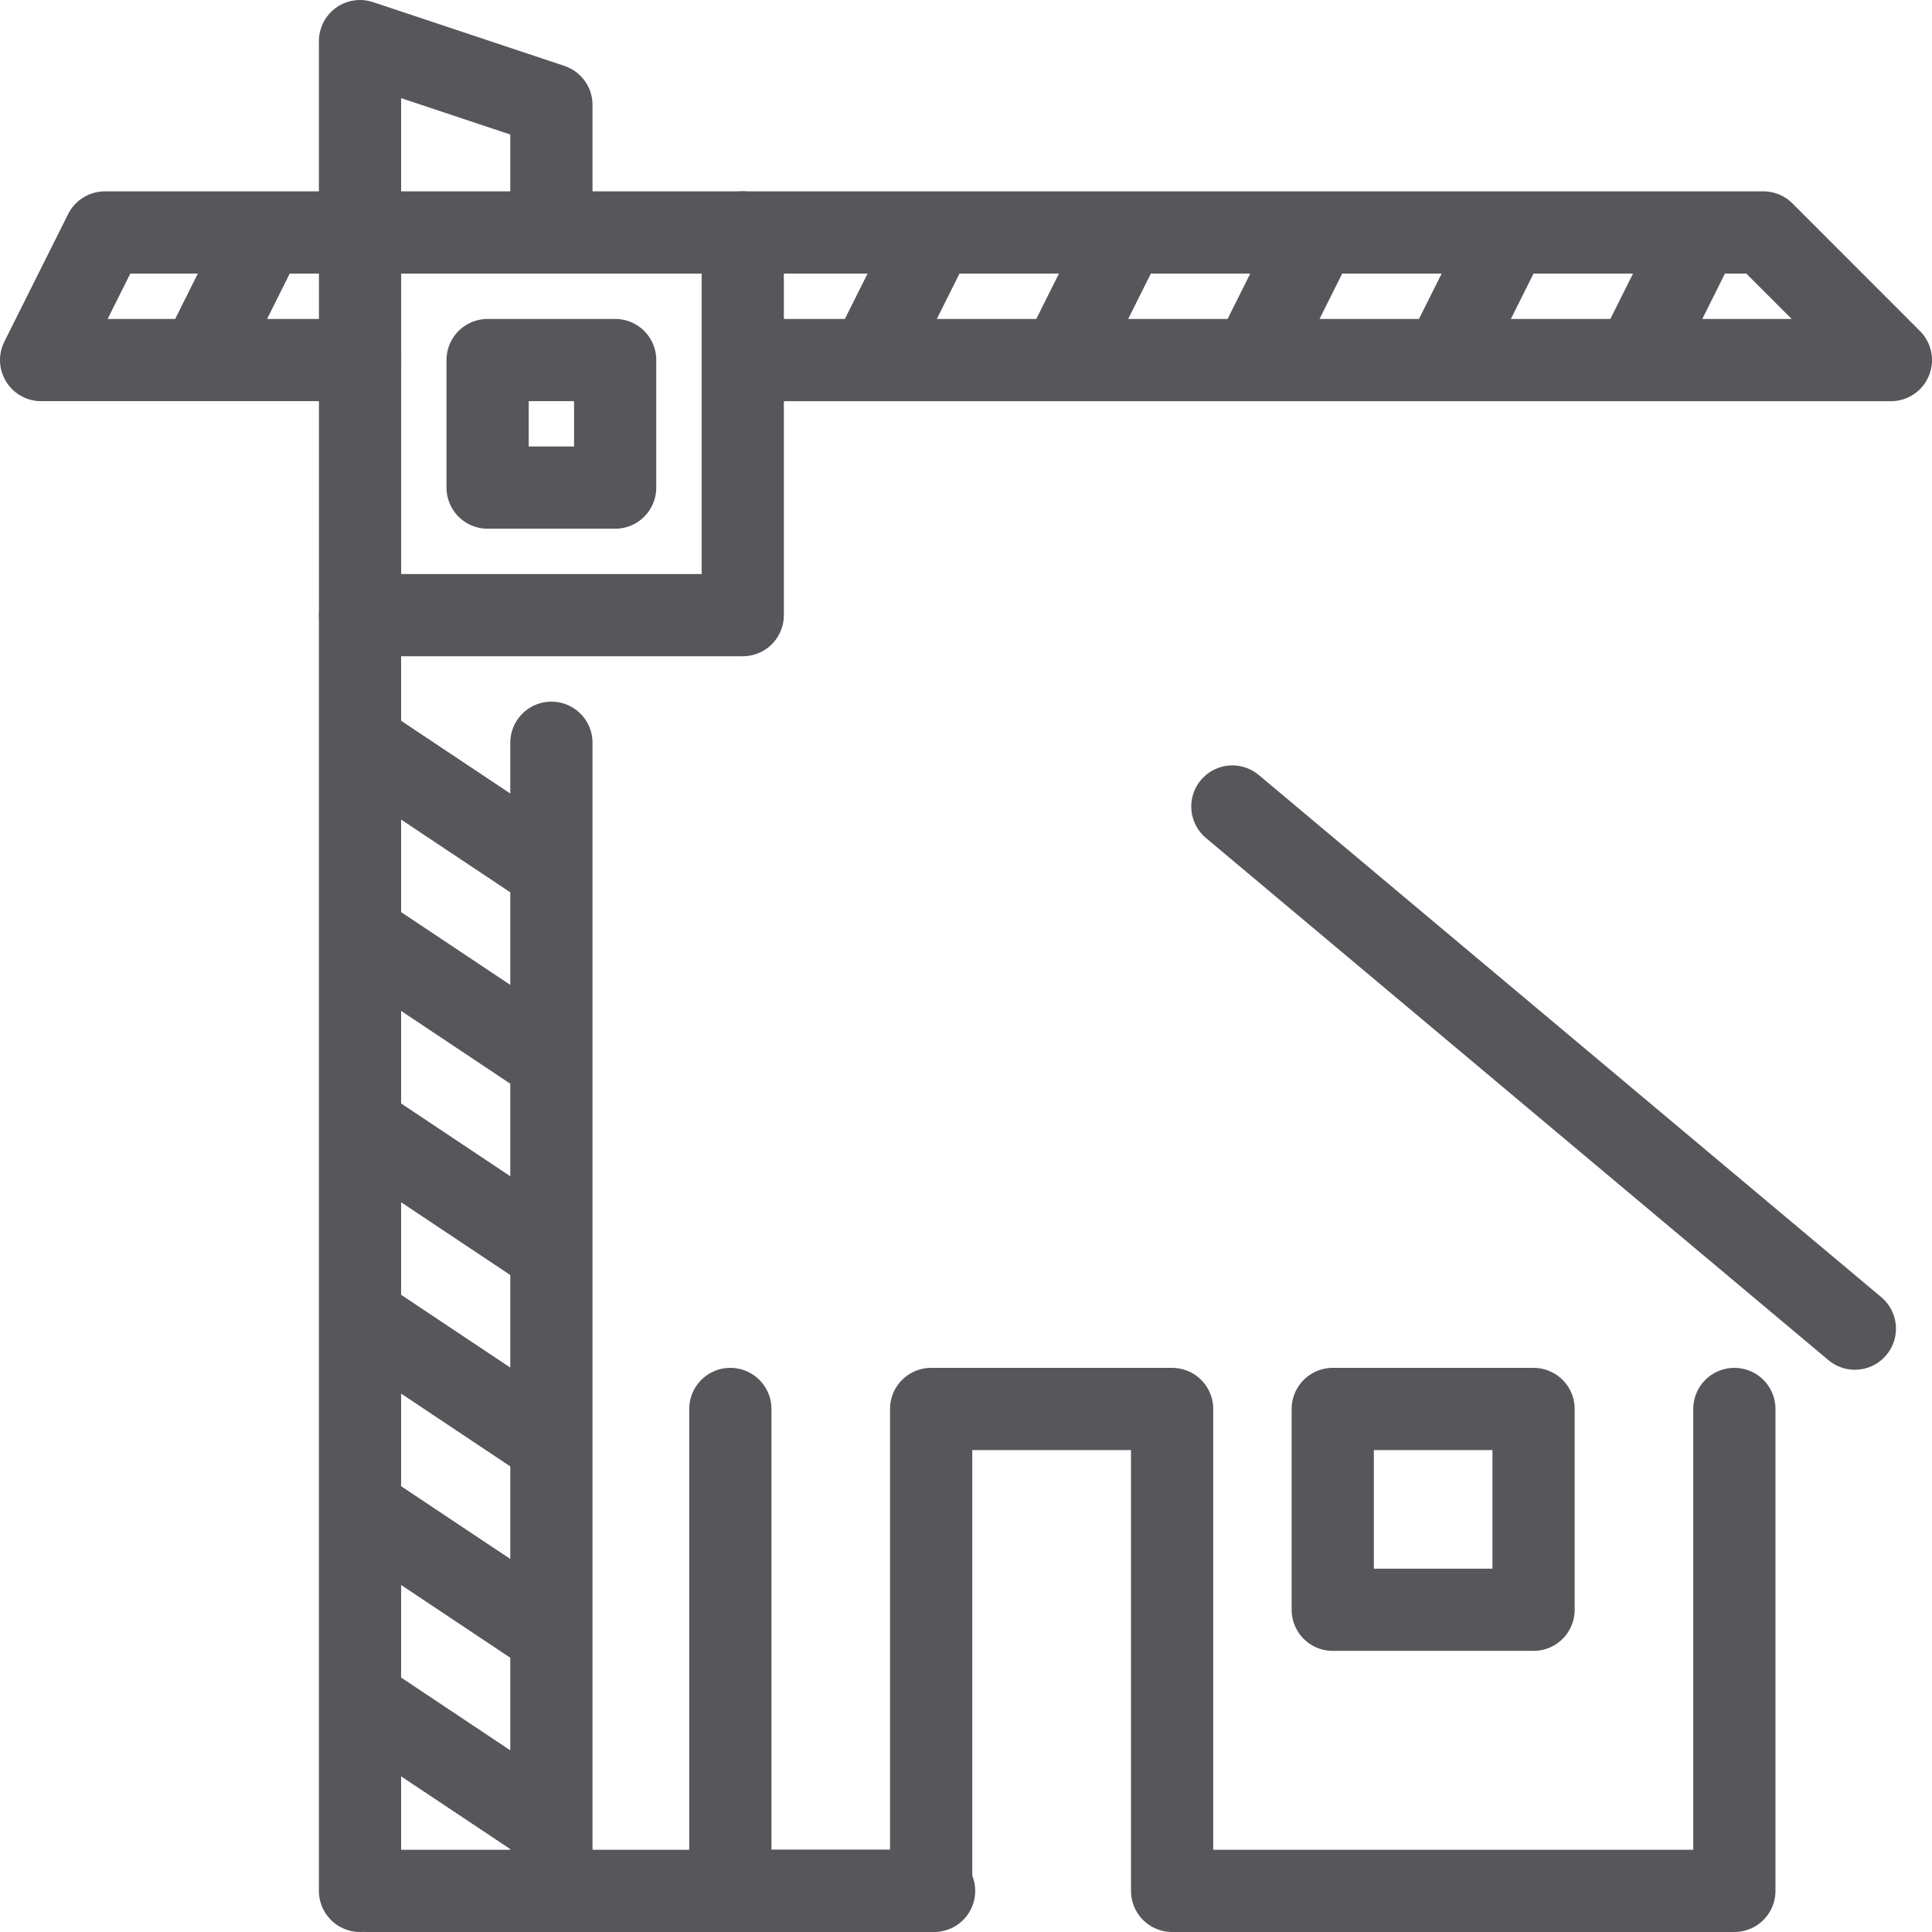
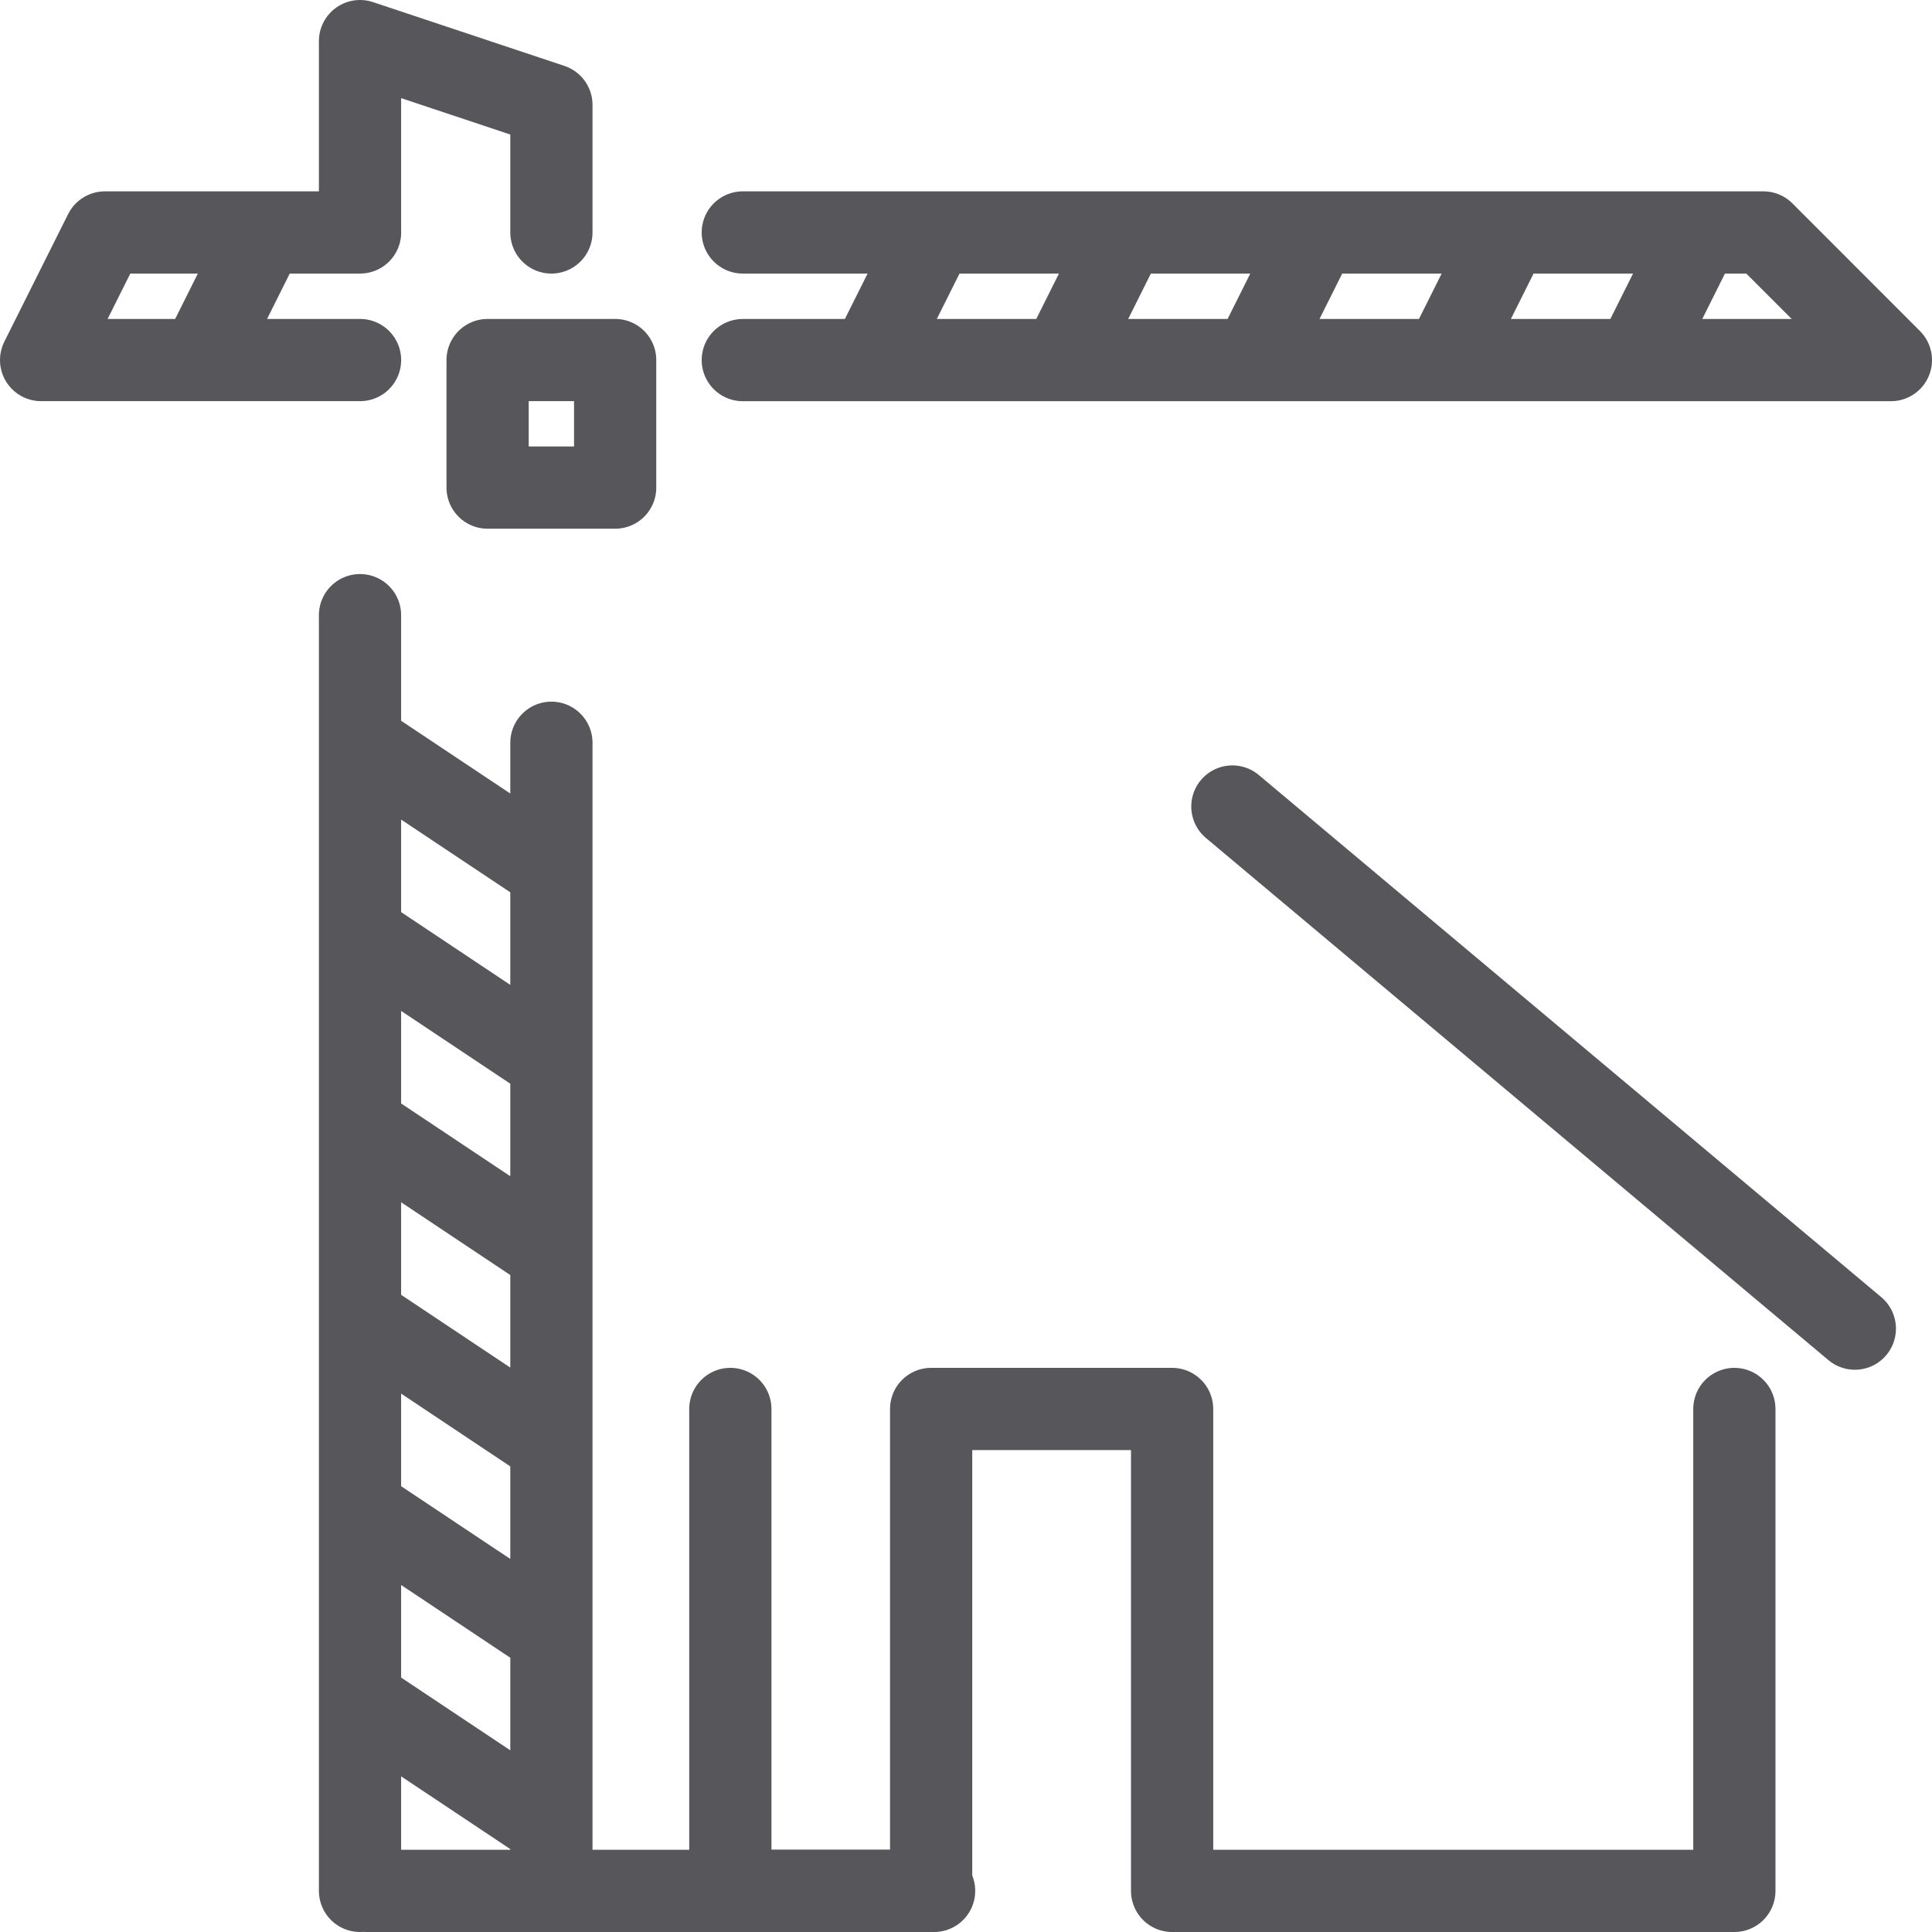
<svg xmlns="http://www.w3.org/2000/svg" width="47" height="47" viewBox="0 0 47 47" fill="none">
  <path d="m29.98 19.62 15.143 12.702M17.767 34.276V46h4.885V34.276h5.862V46h13.678V34.276" stroke="#56565B" stroke-width="2" stroke-linecap="round" stroke-linejoin="round" />
-   <path d="M37.307 34.276h-4.885v4.885h4.885v-4.885zM18.069 5.655h-9.31v9.31h9.31v-9.31z" stroke="#56565B" stroke-width="2" stroke-linecap="round" stroke-linejoin="round" />
  <path d="M14.965 8.759h-3.103v3.103h3.103V8.759zM8.758 46V14.965M13.414 18.069V46M39.794 8.759l1.551-3.104M35.138 8.759l1.551-3.104M30.482 8.759l1.552-3.104M25.828 8.759l1.551-3.104M4.88 8.759 6.43 5.655M21.172 8.759l1.552-3.104M8.759 8.759H1l1.552-3.104h6.207M18.07 5.655h24.827L46 8.76H18.07M13.414 44.448l-4.656-3.103M13.414 39.793 8.758 36.69M13.414 35.138l-4.656-3.104M13.414 30.483l-4.656-3.104M13.414 25.828l-4.656-3.104M13.414 21.172 8.758 18.07M8.758 5.655V1l4.656 1.552v3.103M22.724 46H8.914" stroke="#56565B" stroke-width="2" stroke-linecap="round" stroke-linejoin="round" />
</svg>